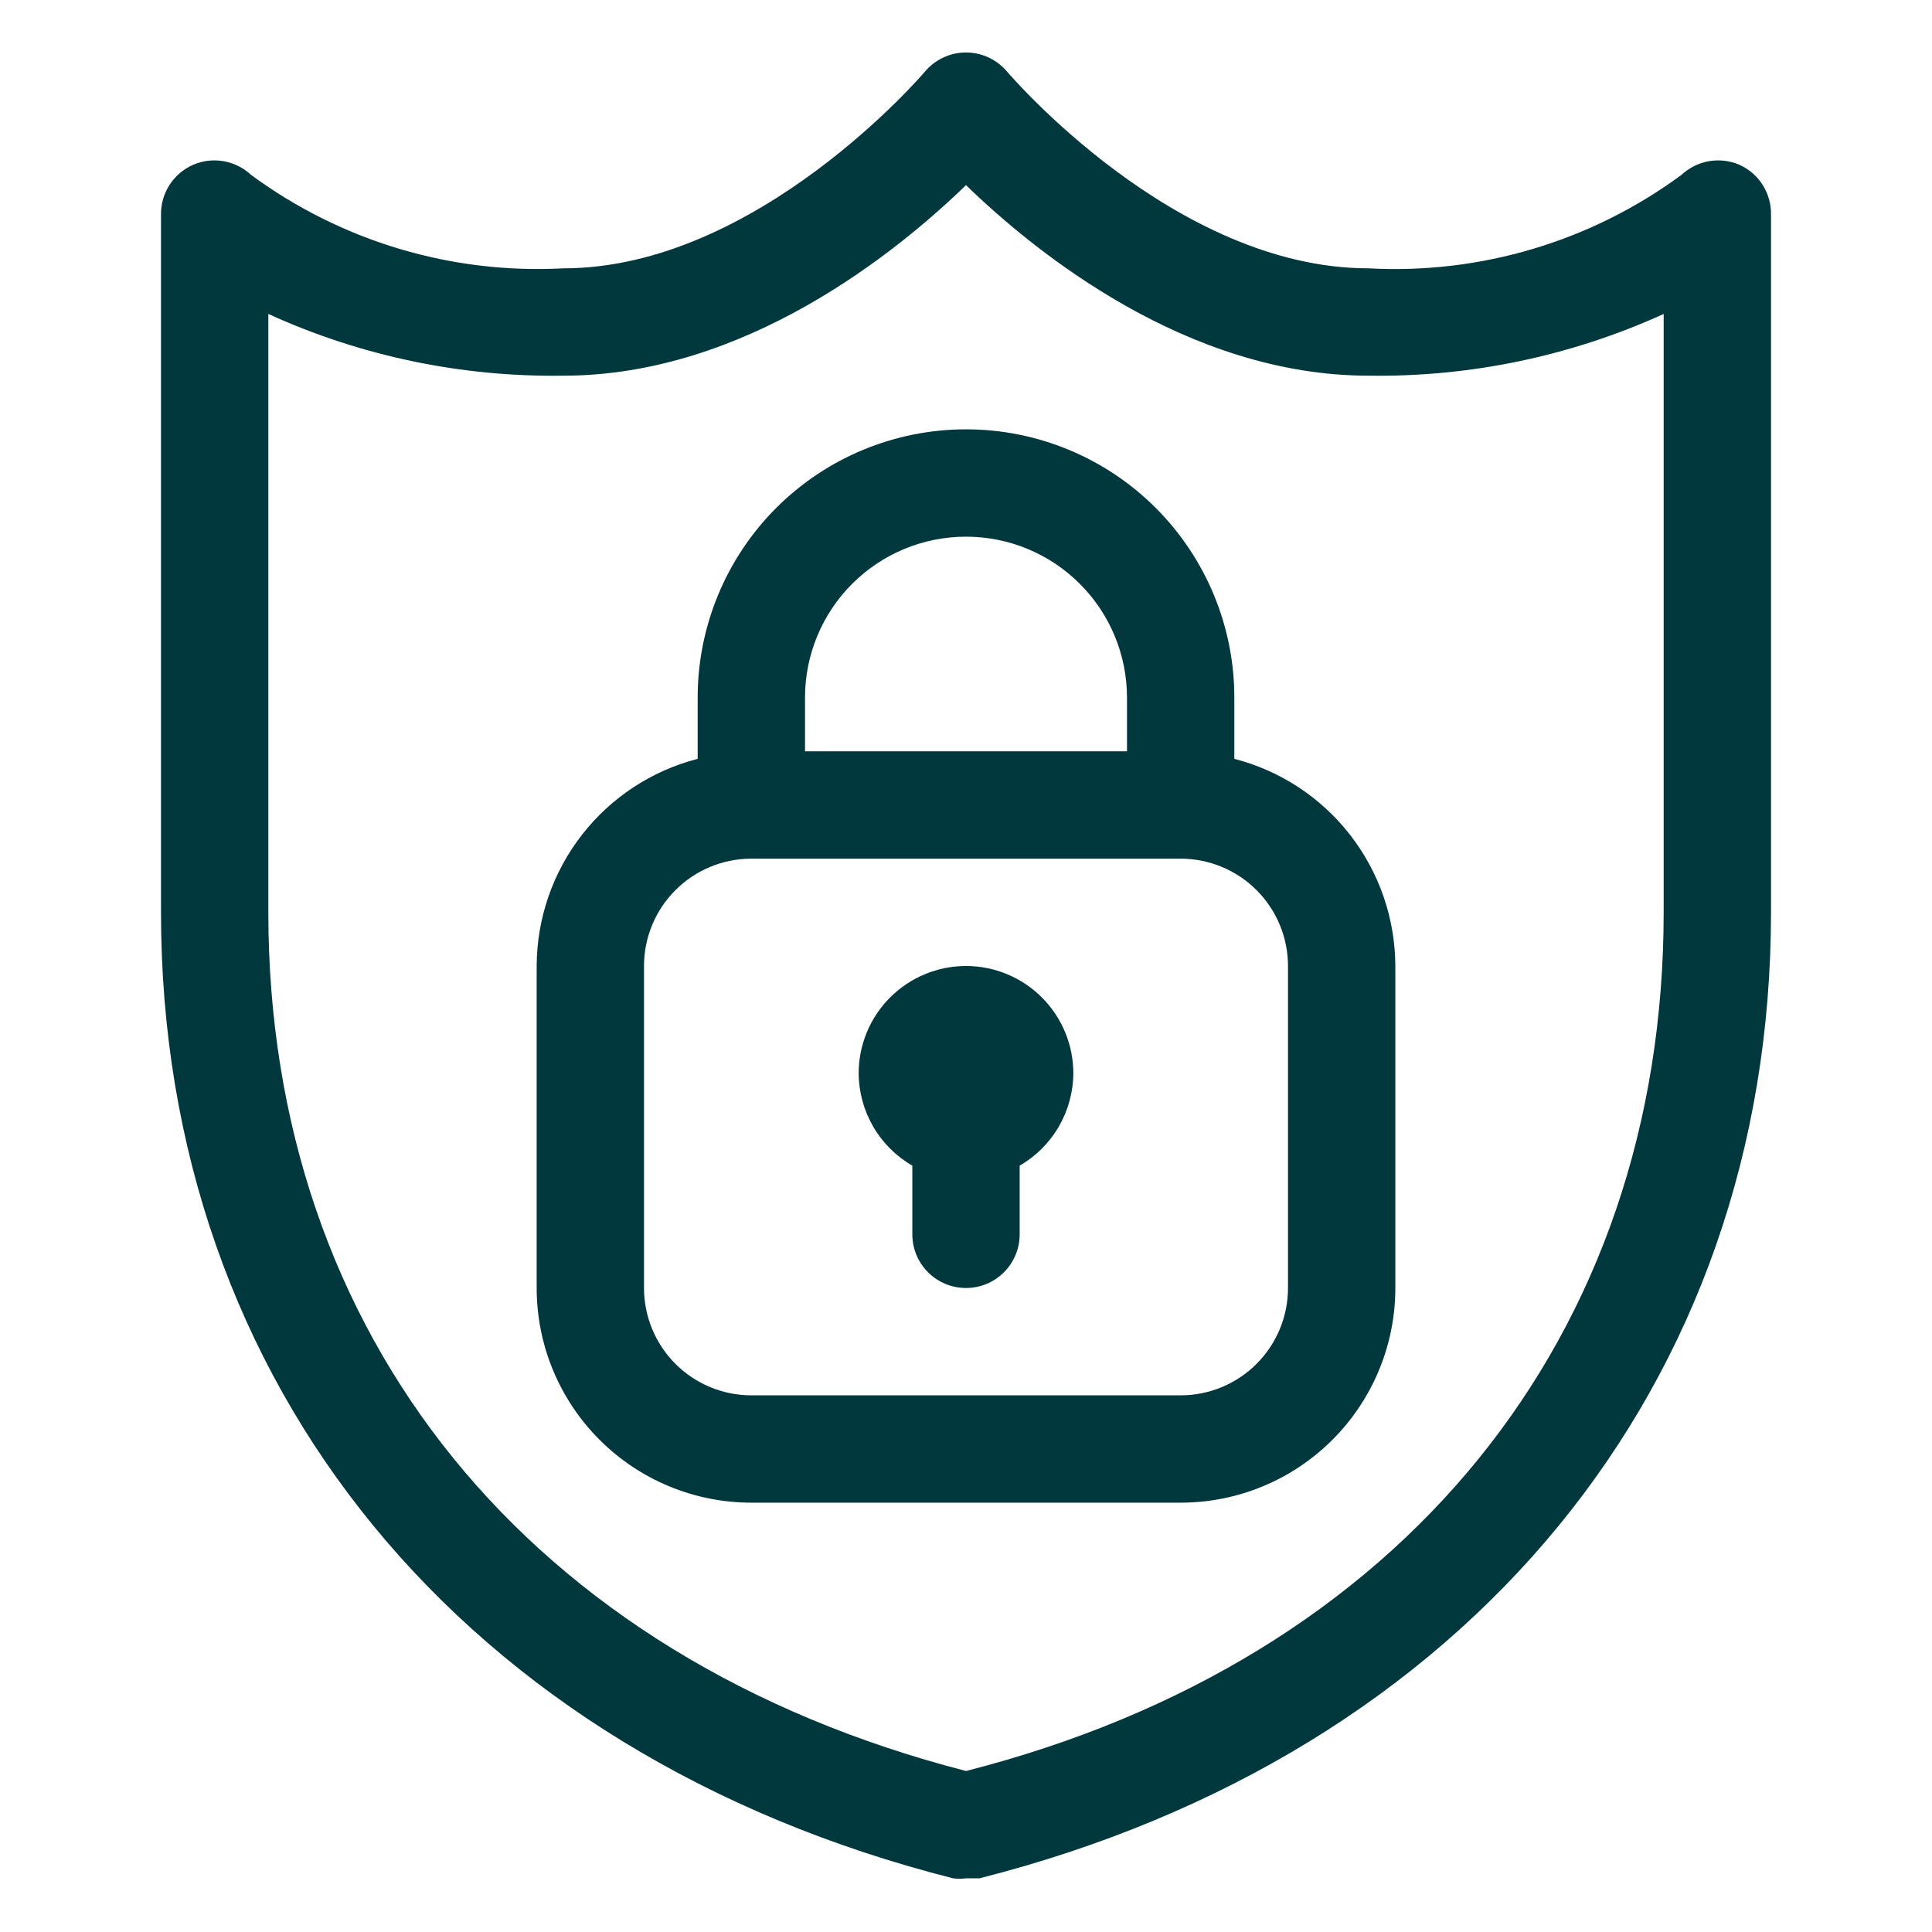
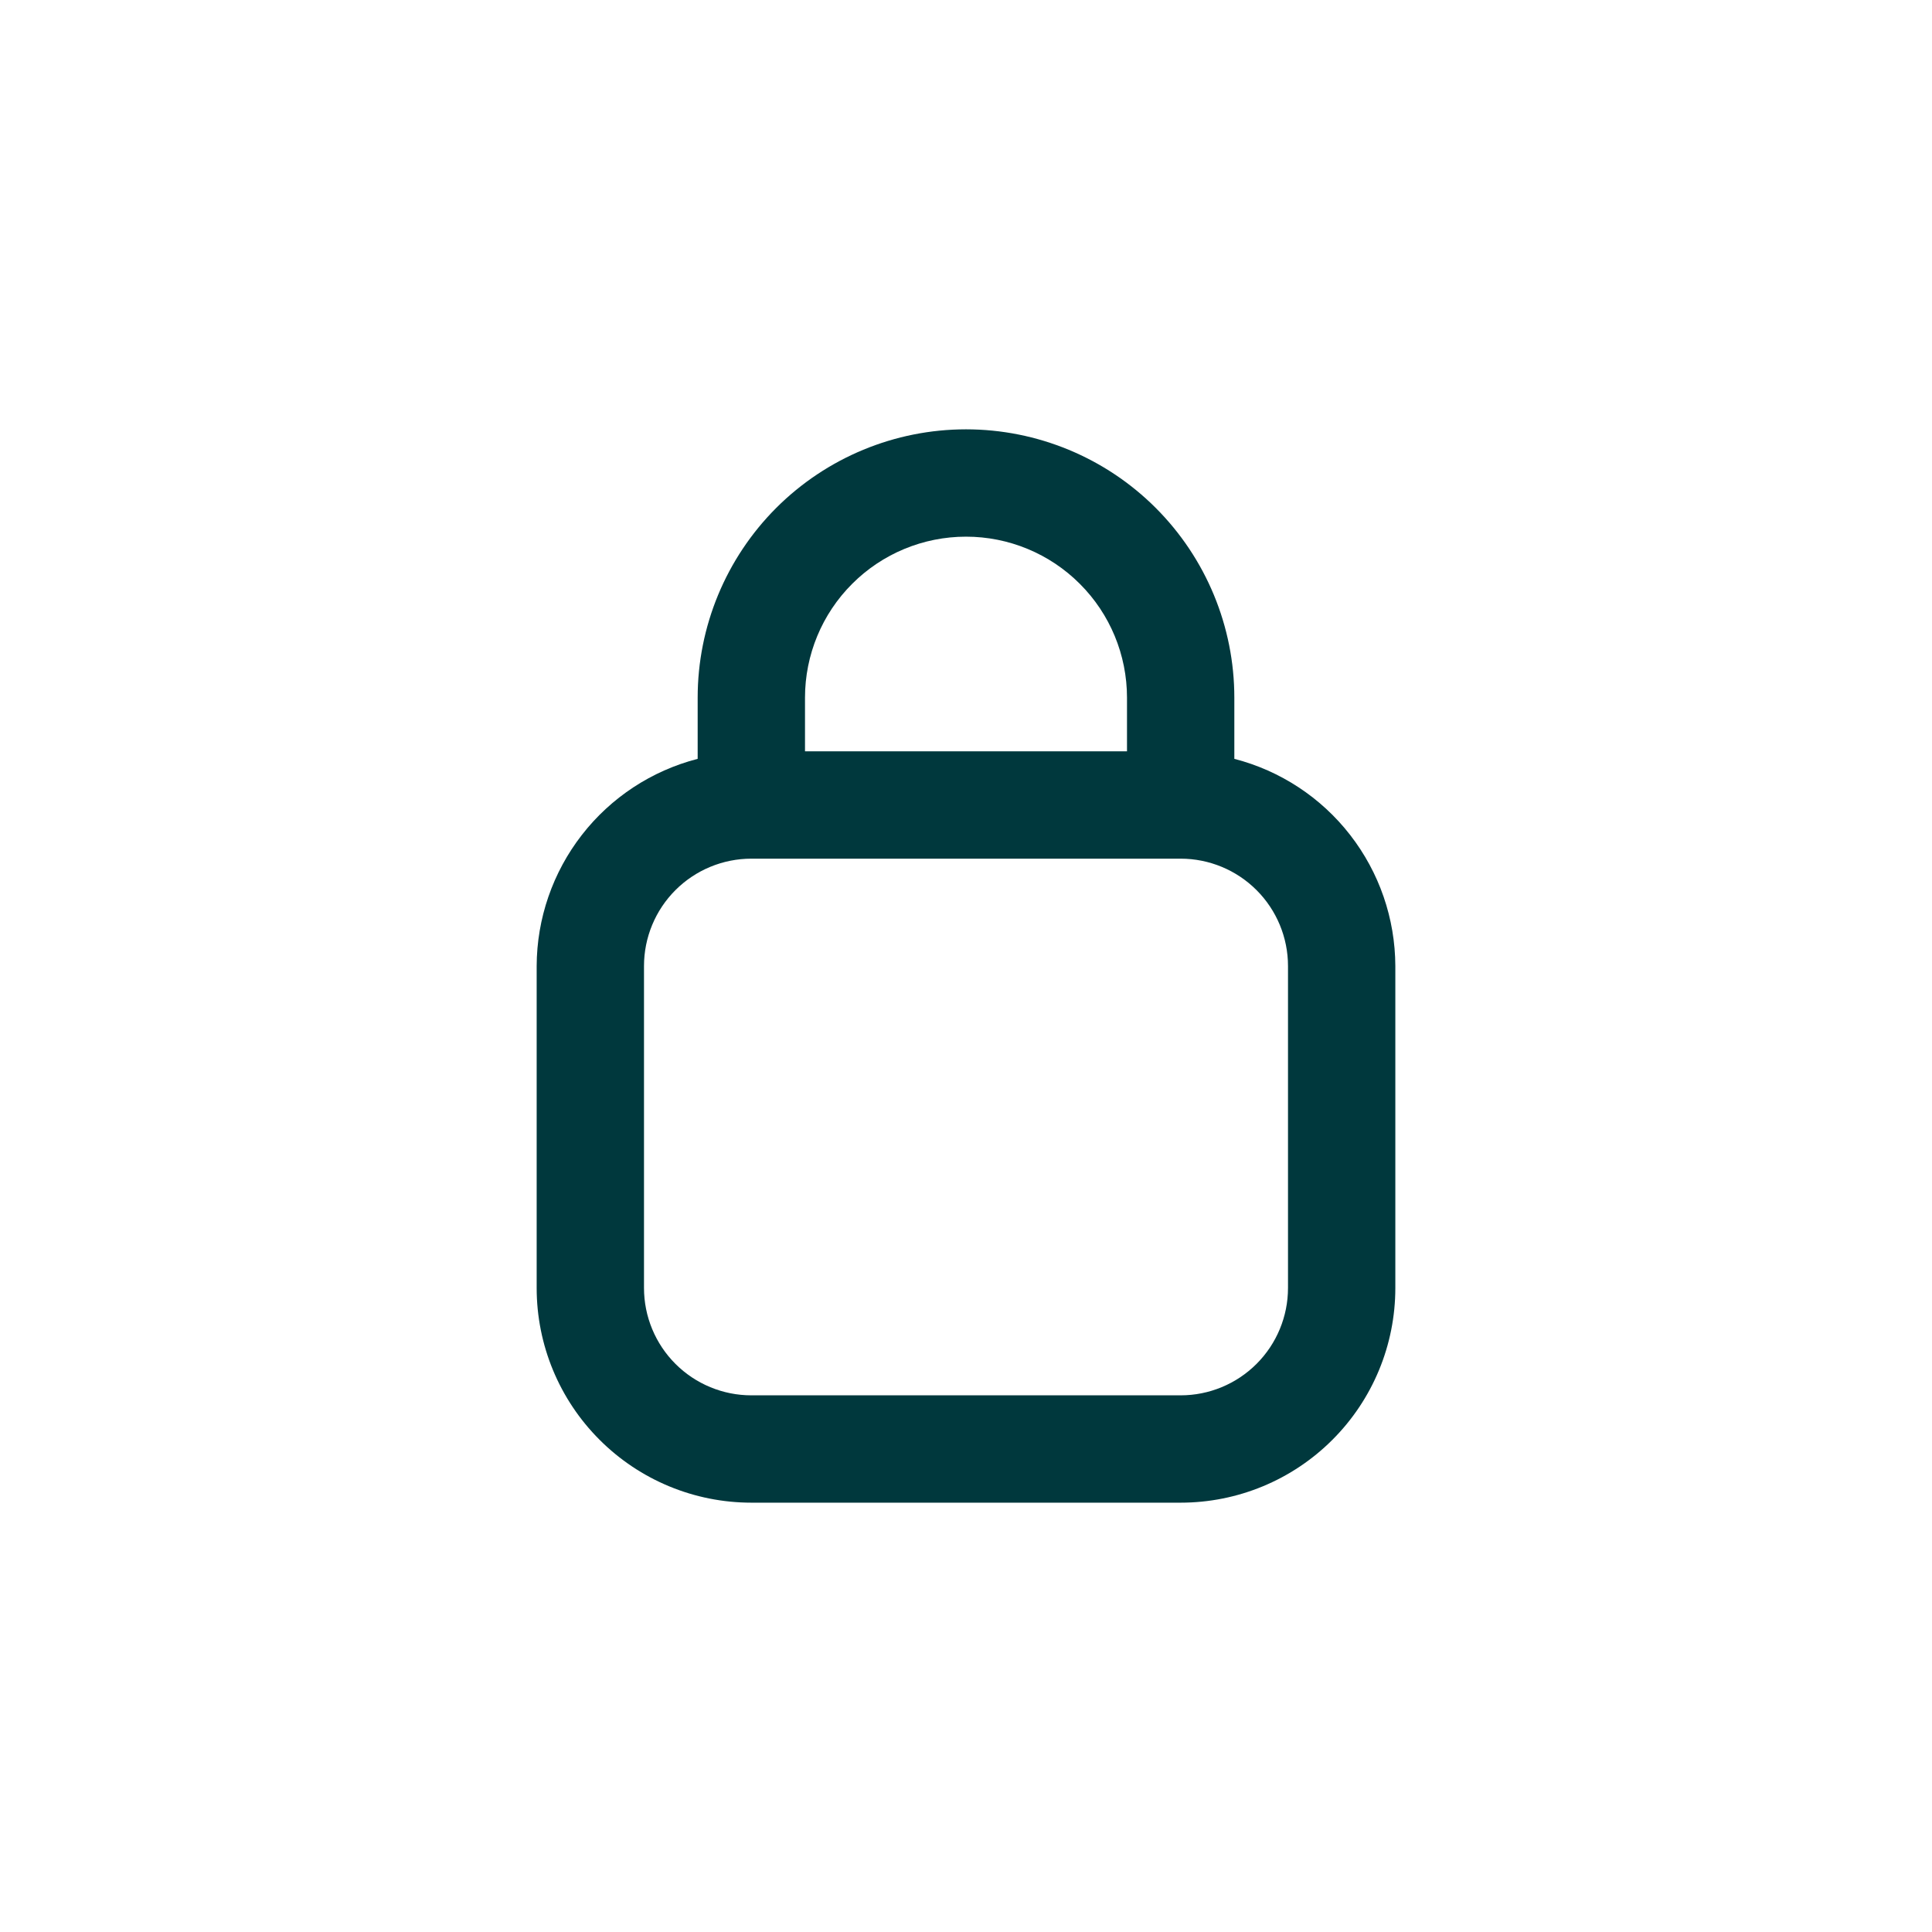
<svg xmlns="http://www.w3.org/2000/svg" id="DESIGN" viewBox="0 0 36 36" fill="none">
  <path d="M23 14.14V13C23 11.674 22.473 10.402 21.535 9.464C20.598 8.527 19.326 8 18 8C16.674 8 15.402 8.527 14.464 9.464C13.527 10.402 13 11.674 13 13V14.14C12.143 14.361 11.384 14.86 10.842 15.558C10.299 16.257 10.003 17.115 10 18V24C10 25.061 10.421 26.078 11.172 26.828C11.922 27.579 12.939 28 14 28H22C23.061 28 24.078 27.579 24.828 26.828C25.579 26.078 26 25.061 26 24V18C25.997 17.115 25.701 16.257 25.158 15.558C24.616 14.86 23.857 14.361 23 14.14ZM15 13C15 12.204 15.316 11.441 15.879 10.879C16.441 10.316 17.204 10 18 10C18.796 10 19.559 10.316 20.121 10.879C20.684 11.441 21 12.204 21 13V14H15V13ZM24 24C24 24.53 23.789 25.039 23.414 25.414C23.039 25.789 22.53 26 22 26H14C13.47 26 12.961 25.789 12.586 25.414C12.211 25.039 12 24.53 12 24V18C12 17.47 12.211 16.961 12.586 16.586C12.961 16.211 13.47 16 14 16H22C22.53 16 23.039 16.211 23.414 16.586C23.789 16.961 24 17.47 24 18V24Z" fill="#00383D" />
-   <path d="M18 18C17.47 18 16.961 18.211 16.586 18.586C16.211 18.961 16 19.47 16 20C16.002 20.349 16.096 20.691 16.271 20.993C16.446 21.295 16.698 21.546 17 21.72V23C17 23.265 17.105 23.52 17.293 23.707C17.48 23.895 17.735 24 18 24C18.265 24 18.52 23.895 18.707 23.707C18.895 23.52 19 23.265 19 23V21.72C19.302 21.546 19.554 21.295 19.729 20.993C19.904 20.691 19.998 20.349 20 20C20 19.47 19.789 18.961 19.414 18.586C19.039 18.211 18.53 18 18 18Z" fill="#00383D" />
-   <path d="M32.41 3.07C32.231 2.993 32.033 2.97 31.842 3.004C31.65 3.038 31.472 3.127 31.33 3.26C29.648 4.499 27.586 5.114 25.5 5C21.88 5 18.8 1.37 18.77 1.34C18.676 1.227 18.558 1.136 18.425 1.073C18.292 1.01 18.147 0.978 18 0.978C17.853 0.978 17.708 1.01 17.575 1.073C17.442 1.136 17.324 1.227 17.23 1.34C17.23 1.34 14.12 5 10.5 5C8.417 5.112 6.36 4.497 4.68 3.26C4.538 3.127 4.36 3.038 4.168 3.004C3.977 2.97 3.779 2.993 3.6 3.07C3.42 3.149 3.266 3.279 3.16 3.444C3.053 3.61 2.997 3.803 3 4V17C3 25.81 8.65 32.69 17.76 35C17.84 35.01 17.92 35.01 18 35H18.15H18.25C27.35 32.69 33 25.81 33 17V4C33.004 3.804 32.949 3.612 32.845 3.446C32.74 3.281 32.589 3.15 32.41 3.07ZM31 17C31 24.91 26.12 30.93 18 33C9.86 30.9 5 24.89 5 17V5.85C6.725 6.637 8.604 7.029 10.5 7C13.87 7 16.7 4.71 18 3.45C19.3 4.71 22.13 7 25.5 7C27.396 7.028 29.274 6.635 31 5.85V17Z" fill="#00383D" />
</svg>